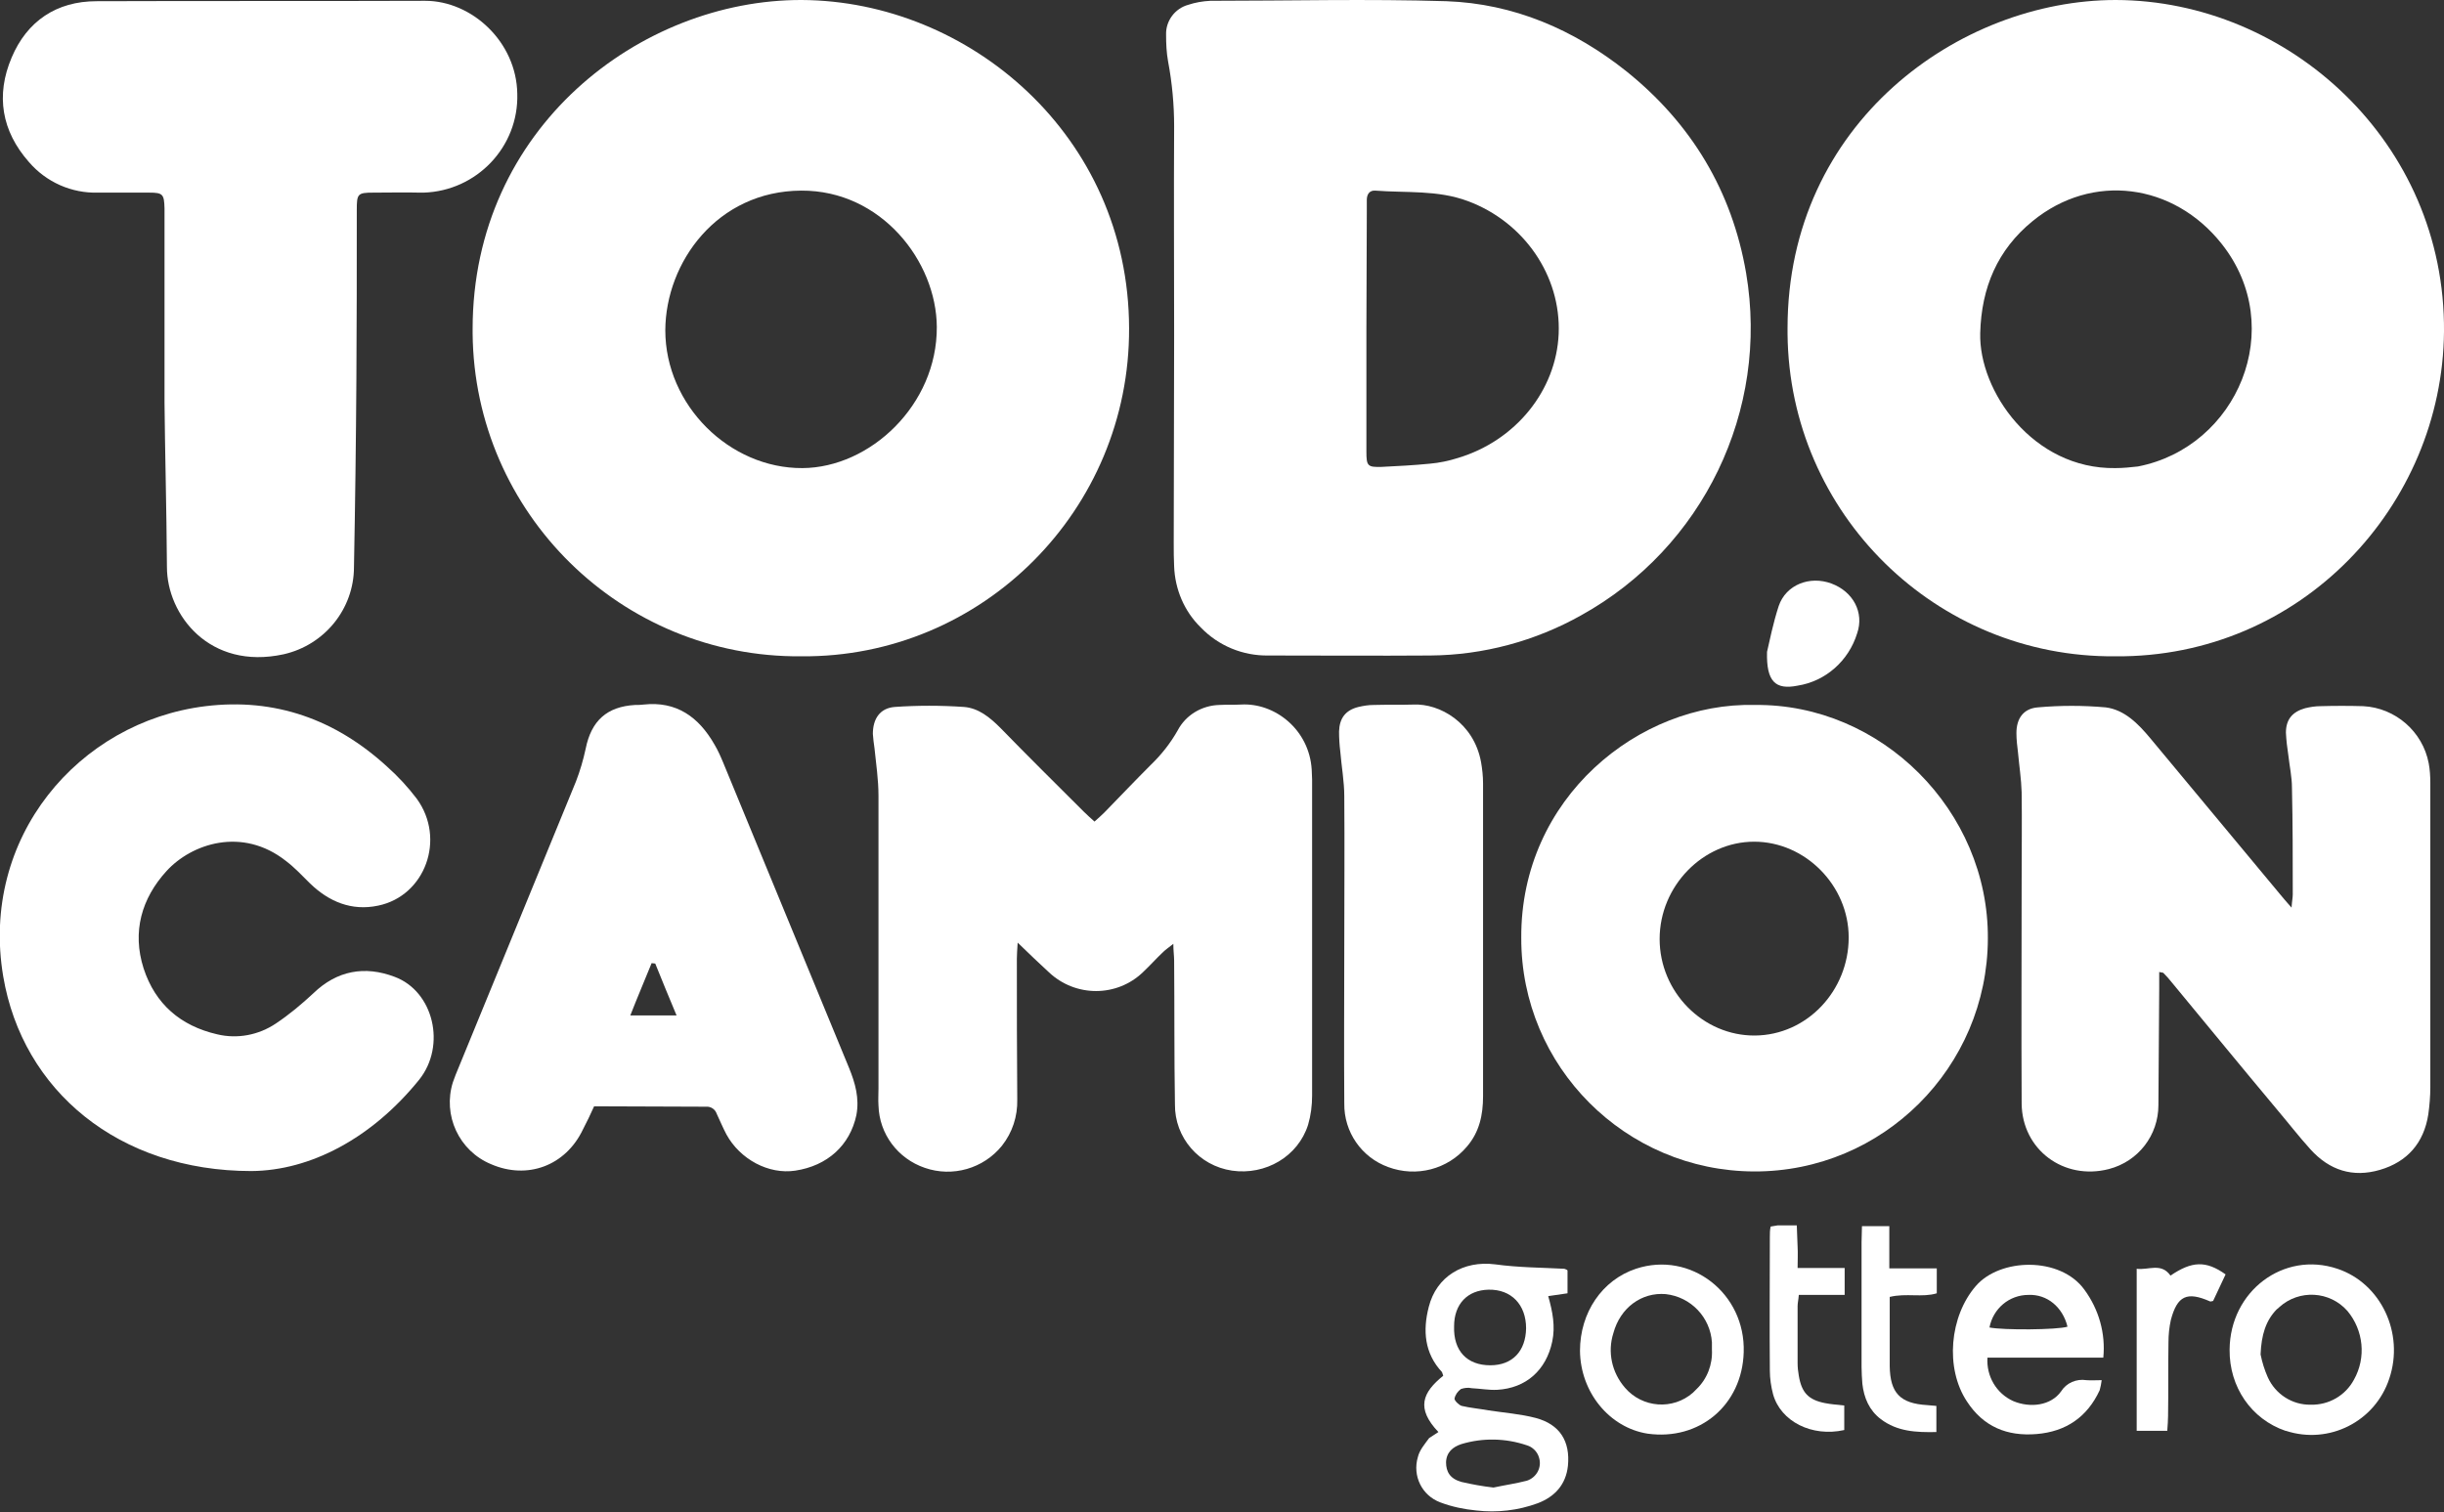
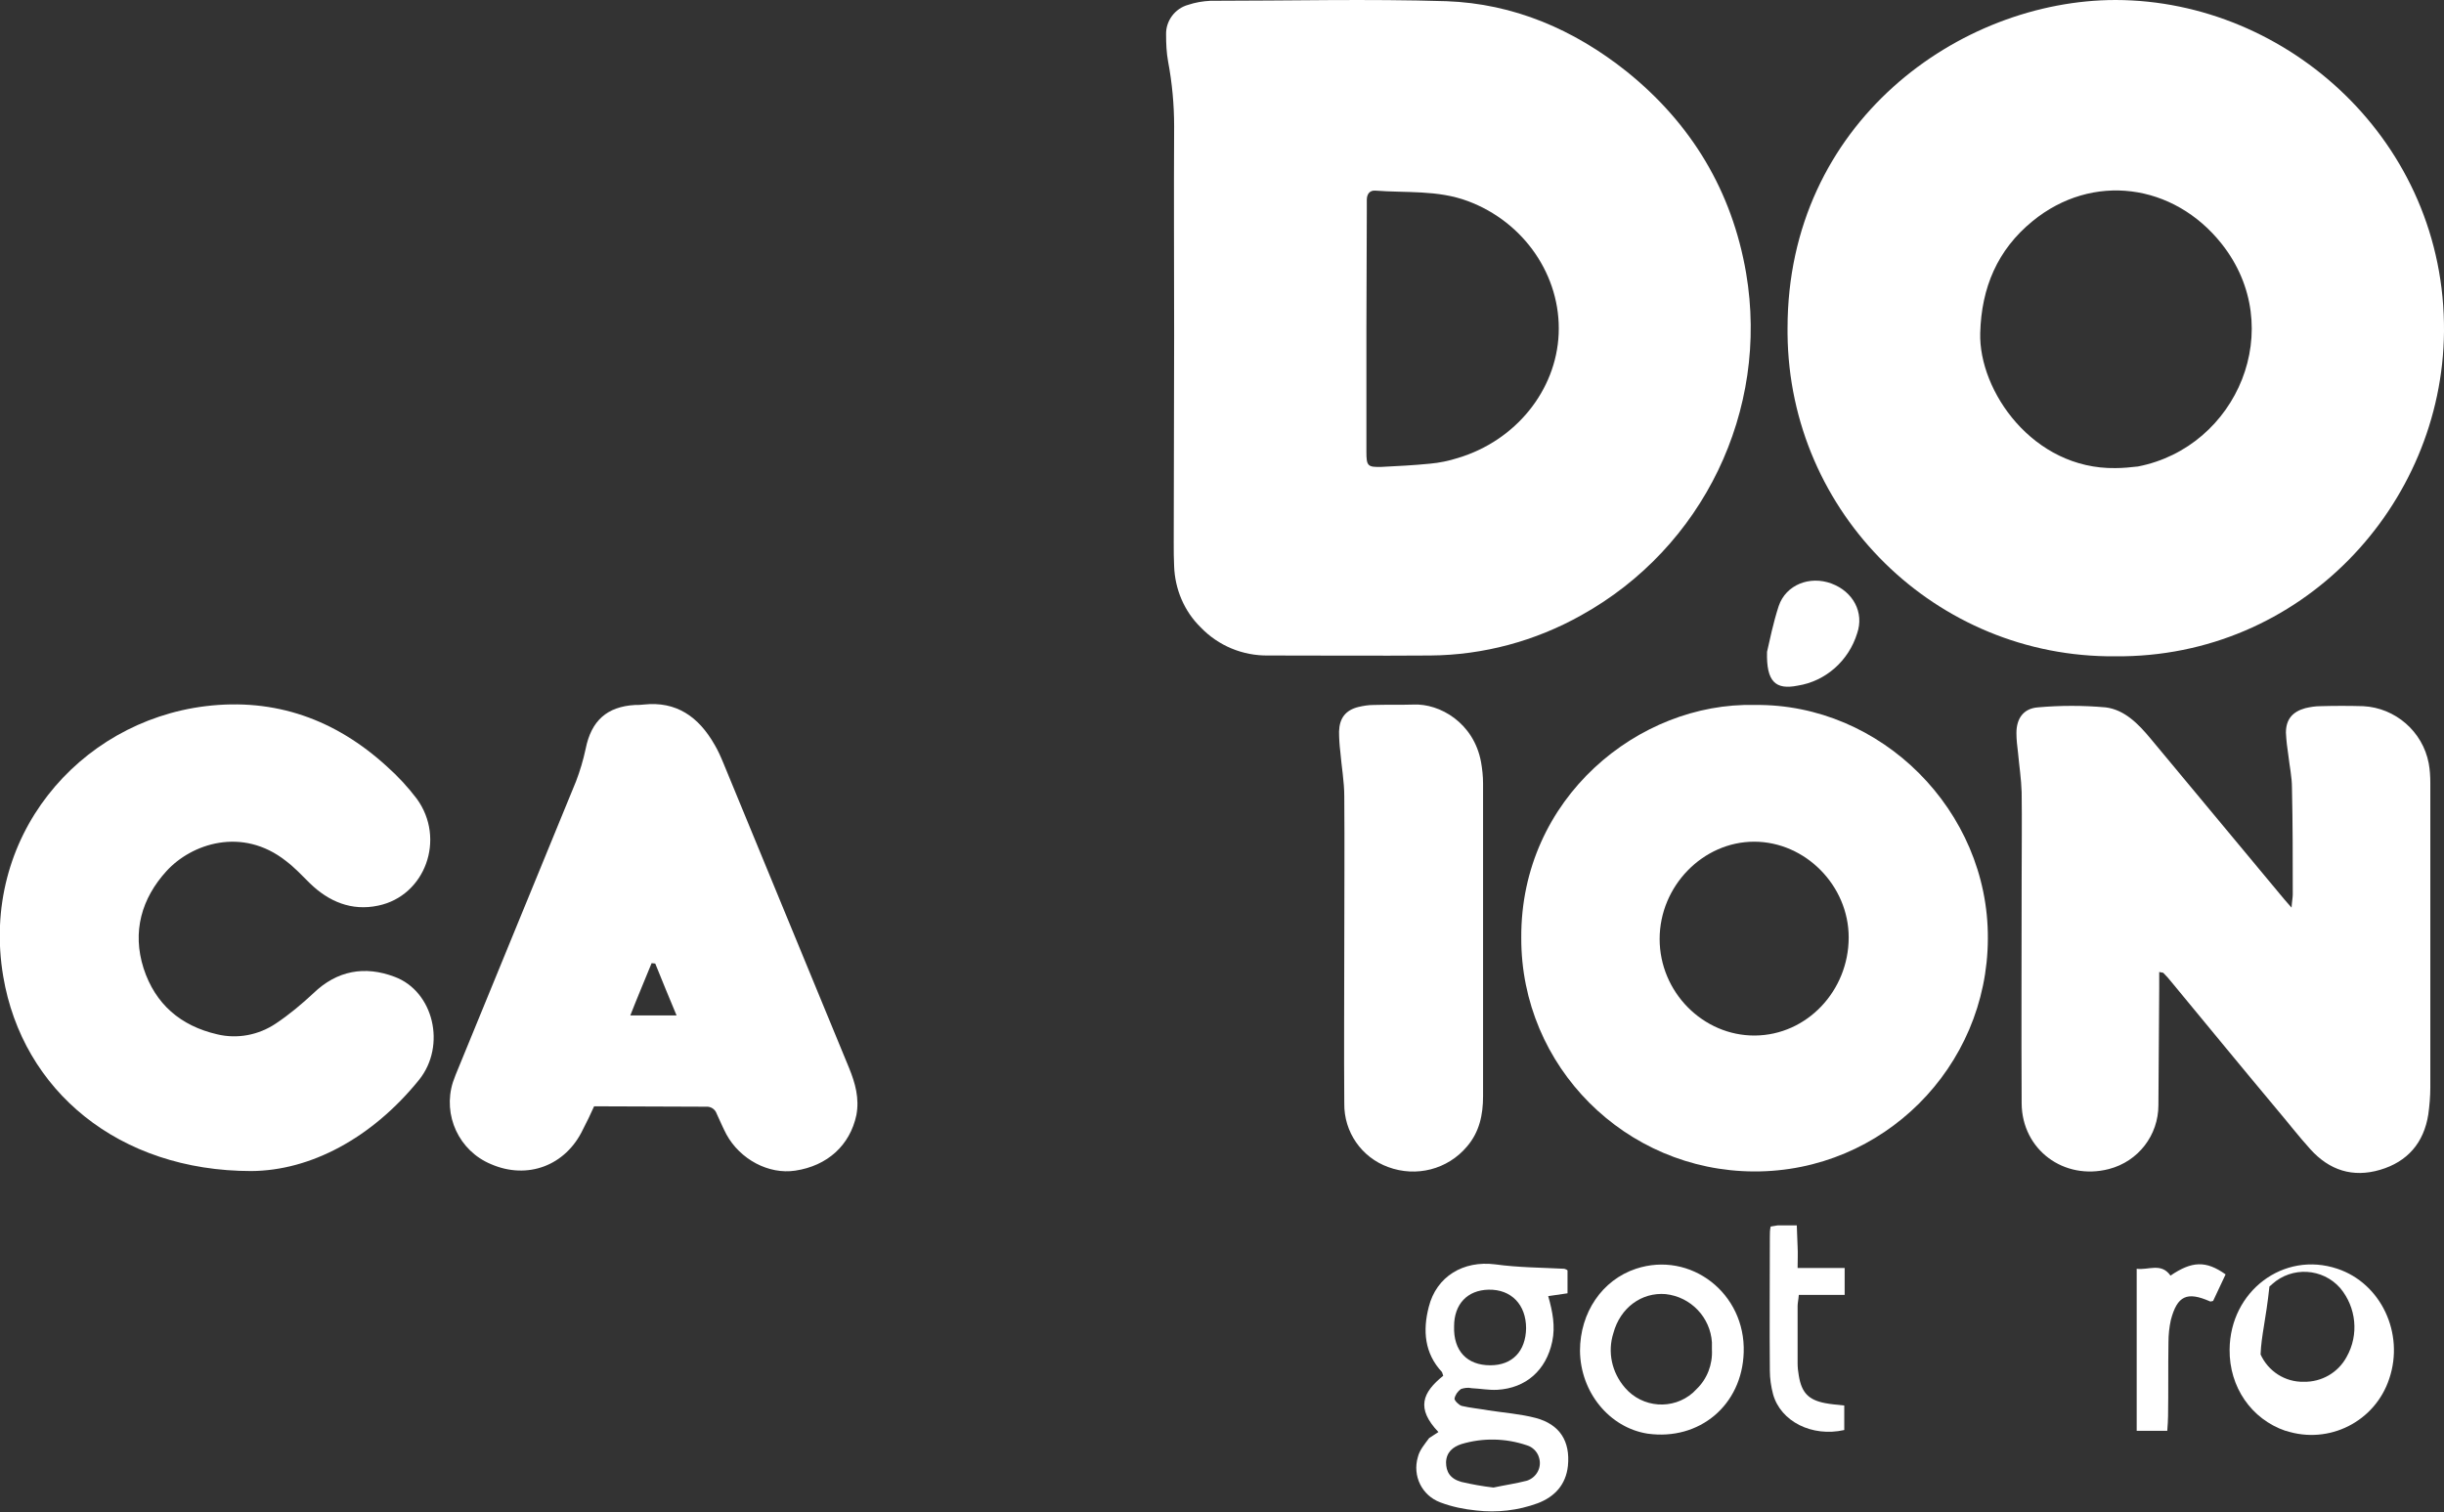
<svg xmlns="http://www.w3.org/2000/svg" version="1.1" id="Capa_1" x="0px" y="0px" viewBox="0 0 607.6 376" style="enable-background:new 0 0 607.6 376;" xml:space="preserve">
  <rect x="0" y="0" width="607.6" height="376" fill="#333333" stroke="none" />
  <style type="text/css">
	.st0{fill:#FFFFFF;}
</style>
  <path class="st0" d="M291.9,83.4c0-17.3-0.1-34.6,0-52c0-5.4-0.5-10.8-1.5-16.1c-0.4-2.2-0.5-4.4-0.5-6.7c-0.1-3.4,2.2-6.5,5.5-7.4  c1.8-0.6,3.6-0.9,5.5-1c19.6,0,39.1-0.5,58.7,0.1c16.7,0.6,31.6,7,44.7,17.4c16.2,13,26.3,29.8,29.8,50.2  c5.8,34.2-10.7,68.3-41,85.1c-11.4,6.4-24.3,9.9-37.5,10c-13.4,0.1-26.9,0-40.3,0c-6.3,0.1-12.4-2.4-16.8-7c-4.1-4-6.4-9.5-6.6-15.2  c-0.1-1.9-0.1-3.8-0.1-5.7L291.9,83.4z M339.7,81.9c0,10.1,0,20.3,0,30.4c0,3.6,0.3,3.9,3.8,3.8c4-0.2,8-0.4,12-0.8  c2.3-0.2,4.7-0.7,6.9-1.4c14.4-4.3,24.5-16.8,25.1-30.9c0.6-14.4-8.6-27.8-22.6-33c-7.5-2.8-15.3-2-23-2.6c-1.4-0.1-2.1,0.9-2.1,2.3  c0,0.9,0,1.9,0,2.8L339.7,81.9z" />
  <path class="st0" d="M525.9,163.2c-44.6,0.4-81.1-35.5-81.5-80.2c0-0.5,0-0.9,0-1.4C444.4,30.5,487.2,0,526,0  c42.8,0.1,82,35.3,81.6,82.5C607.2,125.7,572.1,163.6,525.9,163.2z M525.9,116.4c1.9,0,3.8-0.2,5.6-0.4  c24.7-4.8,37.4-34.5,20.8-55.4c-11.9-15-32.1-17.8-47-5.6c-8.7,7.1-12.7,16.5-13,27.8C491.9,97.2,505.4,116.7,525.9,116.4  L525.9,116.4z" />
-   <path class="st0" d="M199.2,163.2c-44.7,0.4-81.3-35.6-81.7-80.3c0-0.4,0-0.7,0-1.1c0-50,41.7-81.9,81.8-81.8  c41.6,0.2,81.3,33.7,81.4,81.6C280.9,126.8,244.2,163.6,199.2,163.2z M165.4,82.1c0,18.7,16,34.4,34.1,34.3  c16.8-0.1,33.5-15.7,33.4-35.1c-0.1-16.3-13.8-34-33.7-33.9C178.3,47.5,165.5,65.2,165.4,82.1z" />
-   <path class="st0" d="M40.9,100.1V52.9c0-0.4,0-0.7,0-1.1c-0.1-3.5-0.4-3.9-3.8-3.9c-4.2,0-8.5,0-12.7,0c-6.6,0.2-12.9-2.6-17.2-7.6  c-6.8-7.7-8.3-16.6-4.3-26c3.8-9,11.1-14,21.1-14c27.2-0.1,54.4,0,81.7-0.1c11.6,0,22.7,10.2,22.9,23.1  c0.4,13.2-10.1,24.2-23.3,24.6c-0.3,0-0.6,0-0.8,0c-3.9-0.1-7.8,0-11.7,0s-4.1,0.3-4.1,4.3c0,14,0,28.1-0.1,42.1  c-0.1,15.6-0.3,31.1-0.6,46.7c0,10.4-7.3,19.4-17.5,21.7c-18.4,4-29-9.8-29-21.7C41.4,126.3,41,111.7,40.9,100.1z" />
-   <path class="st0" d="M291.7,234.7c-1.1,0.9-1.9,1.4-2.5,2c-1.7,1.6-3.3,3.4-5,5c-6.5,6.3-16.8,6.3-23.4,0.1  c-2.4-2.2-4.8-4.5-7.8-7.4c-0.1,1.8-0.2,2.9-0.2,4c0,11.7,0,23.3,0.1,35c0.1,4.2-1.2,8.2-3.8,11.5c-4.6,5.7-12.3,7.9-19.2,5.5  c-6.7-2.3-11.3-8.4-11.5-15.5c-0.1-1.4,0-2.8,0-4.2c0-24.3,0-48.5,0-72.8c0-4-0.6-8-1-11.9c-0.2-1.2-0.3-2.3-0.4-3.5  c0-3.8,1.8-6.4,5.4-6.7c5.7-0.4,11.5-0.4,17.3,0c3.6,0.3,6.4,2.6,9,5.2c6.8,7,13.8,13.9,20.7,20.8c0.8,0.8,1.7,1.6,2.7,2.5  c0.9-0.8,1.7-1.5,2.4-2.2c3.9-4,7.7-8,11.6-11.9c2.6-2.5,4.9-5.4,6.7-8.6c2-3.8,6-6.2,10.4-6.3c1.8-0.1,3.5,0,5.3-0.1  c8.4-0.5,17,6.2,17.6,16.2c0,0.8,0.1,1.6,0.1,2.5c0,26.2,0,52.3,0,78.5c0,2.5-0.3,4.9-1,7.3c-2.5,7.9-10.6,12.6-18.9,11.4  c-8.2-1.2-14.3-8.2-14.2-16.5c-0.2-11.9-0.1-23.8-0.2-35.7C291.9,237.7,291.7,236.4,291.7,234.7z" />
  <path class="st0" d="M536.8,241.7c0,1.4,0,2.8,0,4.1c-0.1,9.7-0.1,19.3-0.2,29c0,7.5-5,14-12.3,15.9c-11.2,2.9-21.6-4.8-21.7-16.3  c-0.1-18.5,0-37,0-55.5c0-7.3,0.1-14.6,0-21.9c-0.1-3.3-0.6-6.5-0.9-9.8c-0.2-1.6-0.4-3.3-0.4-4.9c0-3.6,1.7-6.1,5.3-6.4  c5.6-0.5,11.3-0.5,16.9,0c4.7,0.6,8.1,4.1,11.1,7.7l32.1,38.6c0.8,1,1.6,1.9,3,3.5c0.1-1.6,0.3-2.5,0.3-3.3c0-8.8,0-17.7-0.2-26.5  c0-2.7-0.6-5.4-0.9-8.1c-0.3-1.9-0.5-3.7-0.6-5.6c0-3.3,1.6-5.2,4.8-6.1c1.3-0.3,2.5-0.5,3.8-0.5c3.5-0.1,7.1-0.1,10.6,0  c8,0.4,14.8,6.3,16.3,14.2c0.3,1.6,0.4,3.3,0.4,4.9c0,25.2,0,50.5,0,75.7c0,2.2-0.2,4.5-0.5,6.7c-1.1,7.1-5.2,11.8-12,13.8  s-12.6,0.1-17.3-5.1c-2.9-3.2-5.6-6.7-8.4-10c-8.7-10.4-17.3-20.9-25.9-31.3c-0.7-0.9-1.5-1.8-2.3-2.6L536.8,241.7z" />
  <path class="st0" d="M436.2,175.3c31.5-0.4,58.2,26.3,58,58.1c-0.1,32-26.1,58-58.1,57.9s-58-26.1-57.9-58.1  C378,198.4,407.5,174.6,436.2,175.3z M459.6,233.1c0-12.9-10.8-23.8-23.5-23.8s-23.5,11-23.5,24.2s10.8,24.1,23.7,24  S459.6,246.4,459.6,233.1z" />
  <path class="st0" d="M62.5,291.2c-33,0-56.9-20-61.7-48.4c-5.8-34.4,18.6-63.3,50.3-67.2c17.3-2.1,32.3,3.3,45.1,15  c2.7,2.4,5.2,5.1,7.4,8c7.3,10,2.1,24.2-9.6,26.6c-6.6,1.4-12.3-1-17-5.6c-1.9-1.9-3.8-3.9-5.9-5.5c-10.9-8.6-23.5-4.3-29.7,2.5  s-8.6,15.1-5.7,24.2c2.9,8.9,9.2,14.3,18.3,16.4c5,1.2,10.3,0.2,14.6-2.7c3.3-2.2,6.4-4.8,9.3-7.5c5.9-5.7,12.8-6.9,20.2-4.1  c9.7,3.6,12.9,17.1,6.1,25.6C92.4,283.1,77.1,291.1,62.5,291.2z" />
  <path class="st0" d="M147.7,275.1c-0.9,2-1.8,3.9-2.8,5.8c-4.3,9-13.8,12.5-22.8,8.6c-8-3.3-12.1-12.2-9.5-20.4  c0.4-1.2,0.9-2.4,1.4-3.6c9.7-23.7,19.5-47.5,29.2-71.2c1-2.6,1.8-5.3,2.4-8.1c1.4-7,5.3-10.5,12.3-10.9c0.7,0,1.4,0,2.1-0.1  c8.2-0.9,13.7,3.1,17.6,9.9c0.9,1.5,1.6,3.1,2.3,4.8c10.4,25.2,20.8,50.5,31.2,75.7c1.5,3.7,2.6,7.5,1.8,11.7  c-1.6,7.5-7.2,12.6-15.2,13.8c-6.6,1-13.7-2.8-17.1-9c-0.9-1.7-1.6-3.4-2.4-5.1c-0.4-1.2-1.5-1.9-2.7-1.8  C166.2,275.2,157.1,275.1,147.7,275.1z M162.9,239.6l-0.9-0.1c-1.7,4.2-3.5,8.4-5.3,13h11.5C166.3,248,164.6,243.8,162.9,239.6z" />
  <path class="st0" d="M334.2,234.8c0-12.3,0.1-24.5,0-36.8c0-3.7-0.7-7.5-1-11.2c-0.2-1.6-0.3-3.3-0.3-4.9c0.1-3.3,1.6-5.3,4.8-6.1  c1.3-0.3,2.5-0.5,3.8-0.5c3.3-0.1,6.6,0,9.9-0.1c6.5-0.3,15,4.5,16.8,14.3c0.3,1.7,0.5,3.5,0.5,5.3c0,25.9,0,51.8,0,77.8  c0,4.6-0.9,8.9-4,12.5c-4.8,5.7-12.6,7.7-19.6,5.1c-6.6-2.4-11-8.7-10.9-15.8C334.1,261.2,334.2,248,334.2,234.8L334.2,234.8z" />
  <path class="st0" d="M357.6,356.1c-5.6-5.9-4-9.8,1.2-14c-0.1-0.3-0.2-0.6-0.3-0.9c-4.4-4.7-4.8-10.4-3.3-16.2  c1.9-7.6,8.6-11.6,16.5-10.6c5.8,0.8,11.5,0.8,17.2,1.1c0.3,0.1,0.6,0.2,0.8,0.4v5.7l-4.8,0.7c1.1,3.9,1.8,7.5,1,11.3  c-1.5,7.1-6.5,11.6-13.7,12c-2.1,0.1-4.2-0.3-6.3-0.4c-0.9-0.2-1.8-0.1-2.7,0.2c-0.8,0.6-1.4,1.4-1.6,2.4c0,0.5,1.1,1.6,1.8,1.8  c2.1,0.5,4.4,0.7,6.6,1.1c3.9,0.6,8,0.9,11.8,1.9c6,1.6,8.6,5.8,8,11.9c-0.5,4.7-3.3,7.7-7.5,9.3c-4.9,1.8-10.1,2.4-15.3,1.8  c-3-0.3-6-0.9-8.9-2c-4.6-1.7-7-6.6-5.6-11.3c0.4-1.7,1.7-3.2,2.8-4.7C356.1,357.1,356.8,356.6,357.6,356.1z M370.5,339.5  c5.5,0,8.8-3.5,8.9-9.2c0-5.9-3.7-9.7-9.3-9.6c-5.3,0.1-8.6,3.6-8.6,9.1C361.3,335.9,364.7,339.5,370.5,339.5L370.5,339.5z   M371.3,369.9c2.8-0.6,5.6-1,8.3-1.7c2.4-0.8,3.8-3.3,3-5.8c-0.4-1.4-1.6-2.6-3-3c-5.3-1.8-11-1.9-16.3-0.3c-2.1,0.7-3.7,2-3.8,4.5  c0,2.4,1,4.1,3.8,4.9C365.9,369.1,368.6,369.6,371.3,369.9L371.3,369.9z" />
-   <path class="st0" d="M522.9,337.6h-28.8c-0.3,4.6,2.2,8.9,6.4,10.8c4.3,1.8,9.4,1.1,11.9-2.4c1.3-2.1,3.8-3.2,6.3-2.8  c1.2,0.1,2.3,0,3.8,0c-0.1,0.9-0.3,1.7-0.5,2.5c-3.1,6.7-8.4,10.3-15.7,10.9s-13.2-1.8-17.3-8.1c-5.5-8.3-4.3-21.2,2.2-28.7  c6-7,21-7.4,27,0.9C521.8,325.6,523.5,331.6,522.9,337.6z M494.6,330.1c3.5,0.7,16.9,0.6,19.4-0.2c-1.2-4.9-5.1-8.1-9.7-7.9  C499.5,322,495.5,325.4,494.6,330.1L494.6,330.1z" />
-   <path class="st0" d="M554.3,335.6c0.1-14.5,13.4-24.6,26.8-20.1c10.8,3.6,16.7,16,12.9,27.3c-3.5,10.7-15,16.5-25.7,13h-0.1  C559.7,352.9,554.2,344.9,554.3,335.6z M562,336.8c0.4,2,1,3.9,1.8,5.7c1.9,4.2,6.1,6.9,10.7,6.8c4.5,0.1,8.6-2.3,10.7-6.2  c3.1-5.5,2.4-12.3-1.6-17.1c-4.4-5-12-5.4-16.9-1c-0.2,0.2-0.4,0.4-0.7,0.6C563.3,328.4,562.2,331.9,562,336.8z" />
+   <path class="st0" d="M554.3,335.6c0.1-14.5,13.4-24.6,26.8-20.1c10.8,3.6,16.7,16,12.9,27.3c-3.5,10.7-15,16.5-25.7,13h-0.1  C559.7,352.9,554.2,344.9,554.3,335.6z M562,336.8c1.9,4.2,6.1,6.9,10.7,6.8c4.5,0.1,8.6-2.3,10.7-6.2  c3.1-5.5,2.4-12.3-1.6-17.1c-4.4-5-12-5.4-16.9-1c-0.2,0.2-0.4,0.4-0.7,0.6C563.3,328.4,562.2,331.9,562,336.8z" />
  <path class="st0" d="M392.8,335.9c0-9.5,5.5-17.6,13.9-20.4c13.6-4.5,27.3,6.1,26.8,20.8c-0.4,13.1-11,22-23.9,20.2  C400.1,355,392.9,346.2,392.8,335.9z M425.6,335.6c0-0.6,0-1.2,0-1.8c-0.4-6.2-5.2-11.3-11.5-12c-6-0.5-11.3,3.4-13,9.7  c-1.5,4.7-0.4,9.8,2.9,13.6c4.3,5,11.9,5.6,16.9,1.2c0.3-0.3,0.6-0.6,0.9-0.9C424.4,342.9,425.8,339.3,425.6,335.6z" />
-   <path class="st0" d="M462.9,304.9h6.8v10.5h11.8v6.2c-3.6,1.1-7.6-0.1-11.7,0.9v5.9c0,3.8,0,7.5,0,11.3c0.1,6.7,2.6,9.3,9.3,9.7  l2.3,0.2v6.5c-5,0.1-9.7-0.1-13.8-3.2c-2.9-2.2-4.2-5.3-4.6-8.8c-0.1-1.4-0.2-2.8-0.2-4.2c0-10.4,0-20.7,0-31L462.9,304.9z" />
  <path class="st0" d="M440.2,305c0.6-0.1,1.2-0.2,1.8-0.3c1.4,0,2.8,0,4.7,0c0.1,1.9,0.1,3.6,0.2,5.3s0,3.3,0,5.3h11.7v6.7h-11.4  c-0.1,1.3-0.3,2-0.3,2.8c0,4.7,0,9.4,0,14.1c0,1.1,0.1,2.1,0.3,3.2c0.7,4.2,2.4,6,6.5,6.8c1.5,0.3,3,0.4,4.8,0.6v6.1  c-8,1.8-15.8-2.1-17.7-8.9c-0.5-1.9-0.8-3.9-0.8-5.9c-0.1-11.1,0-22.2,0-33.2C440,306.7,440,305.9,440.2,305z" />
  <path class="st0" d="M439.3,162.1c0.6-2.6,1.5-7.1,2.9-11.4c1.8-5.3,7.7-7.6,13.1-5.6s8.2,7.2,6.4,12.4c-2.1,6.8-7.8,11.9-14.8,13  C441.4,171.6,439.1,169.5,439.3,162.1z" />
  <path class="st0" d="M550.2,323.5c-0.5,0.1-0.7,0.2-0.8,0.1c-5.7-2.5-8.1-1.4-9.7,4.6c-0.4,1.8-0.6,3.7-0.6,5.6  c-0.1,6.1,0,12.2-0.1,18.3c0,1.1-0.1,2.3-0.2,3.7h-7.6v-40.3c2.9,0.4,6.1-1.6,8.4,1.7c5.3-3.6,8.8-3.8,13.7-0.3L550.2,323.5z" />
</svg>